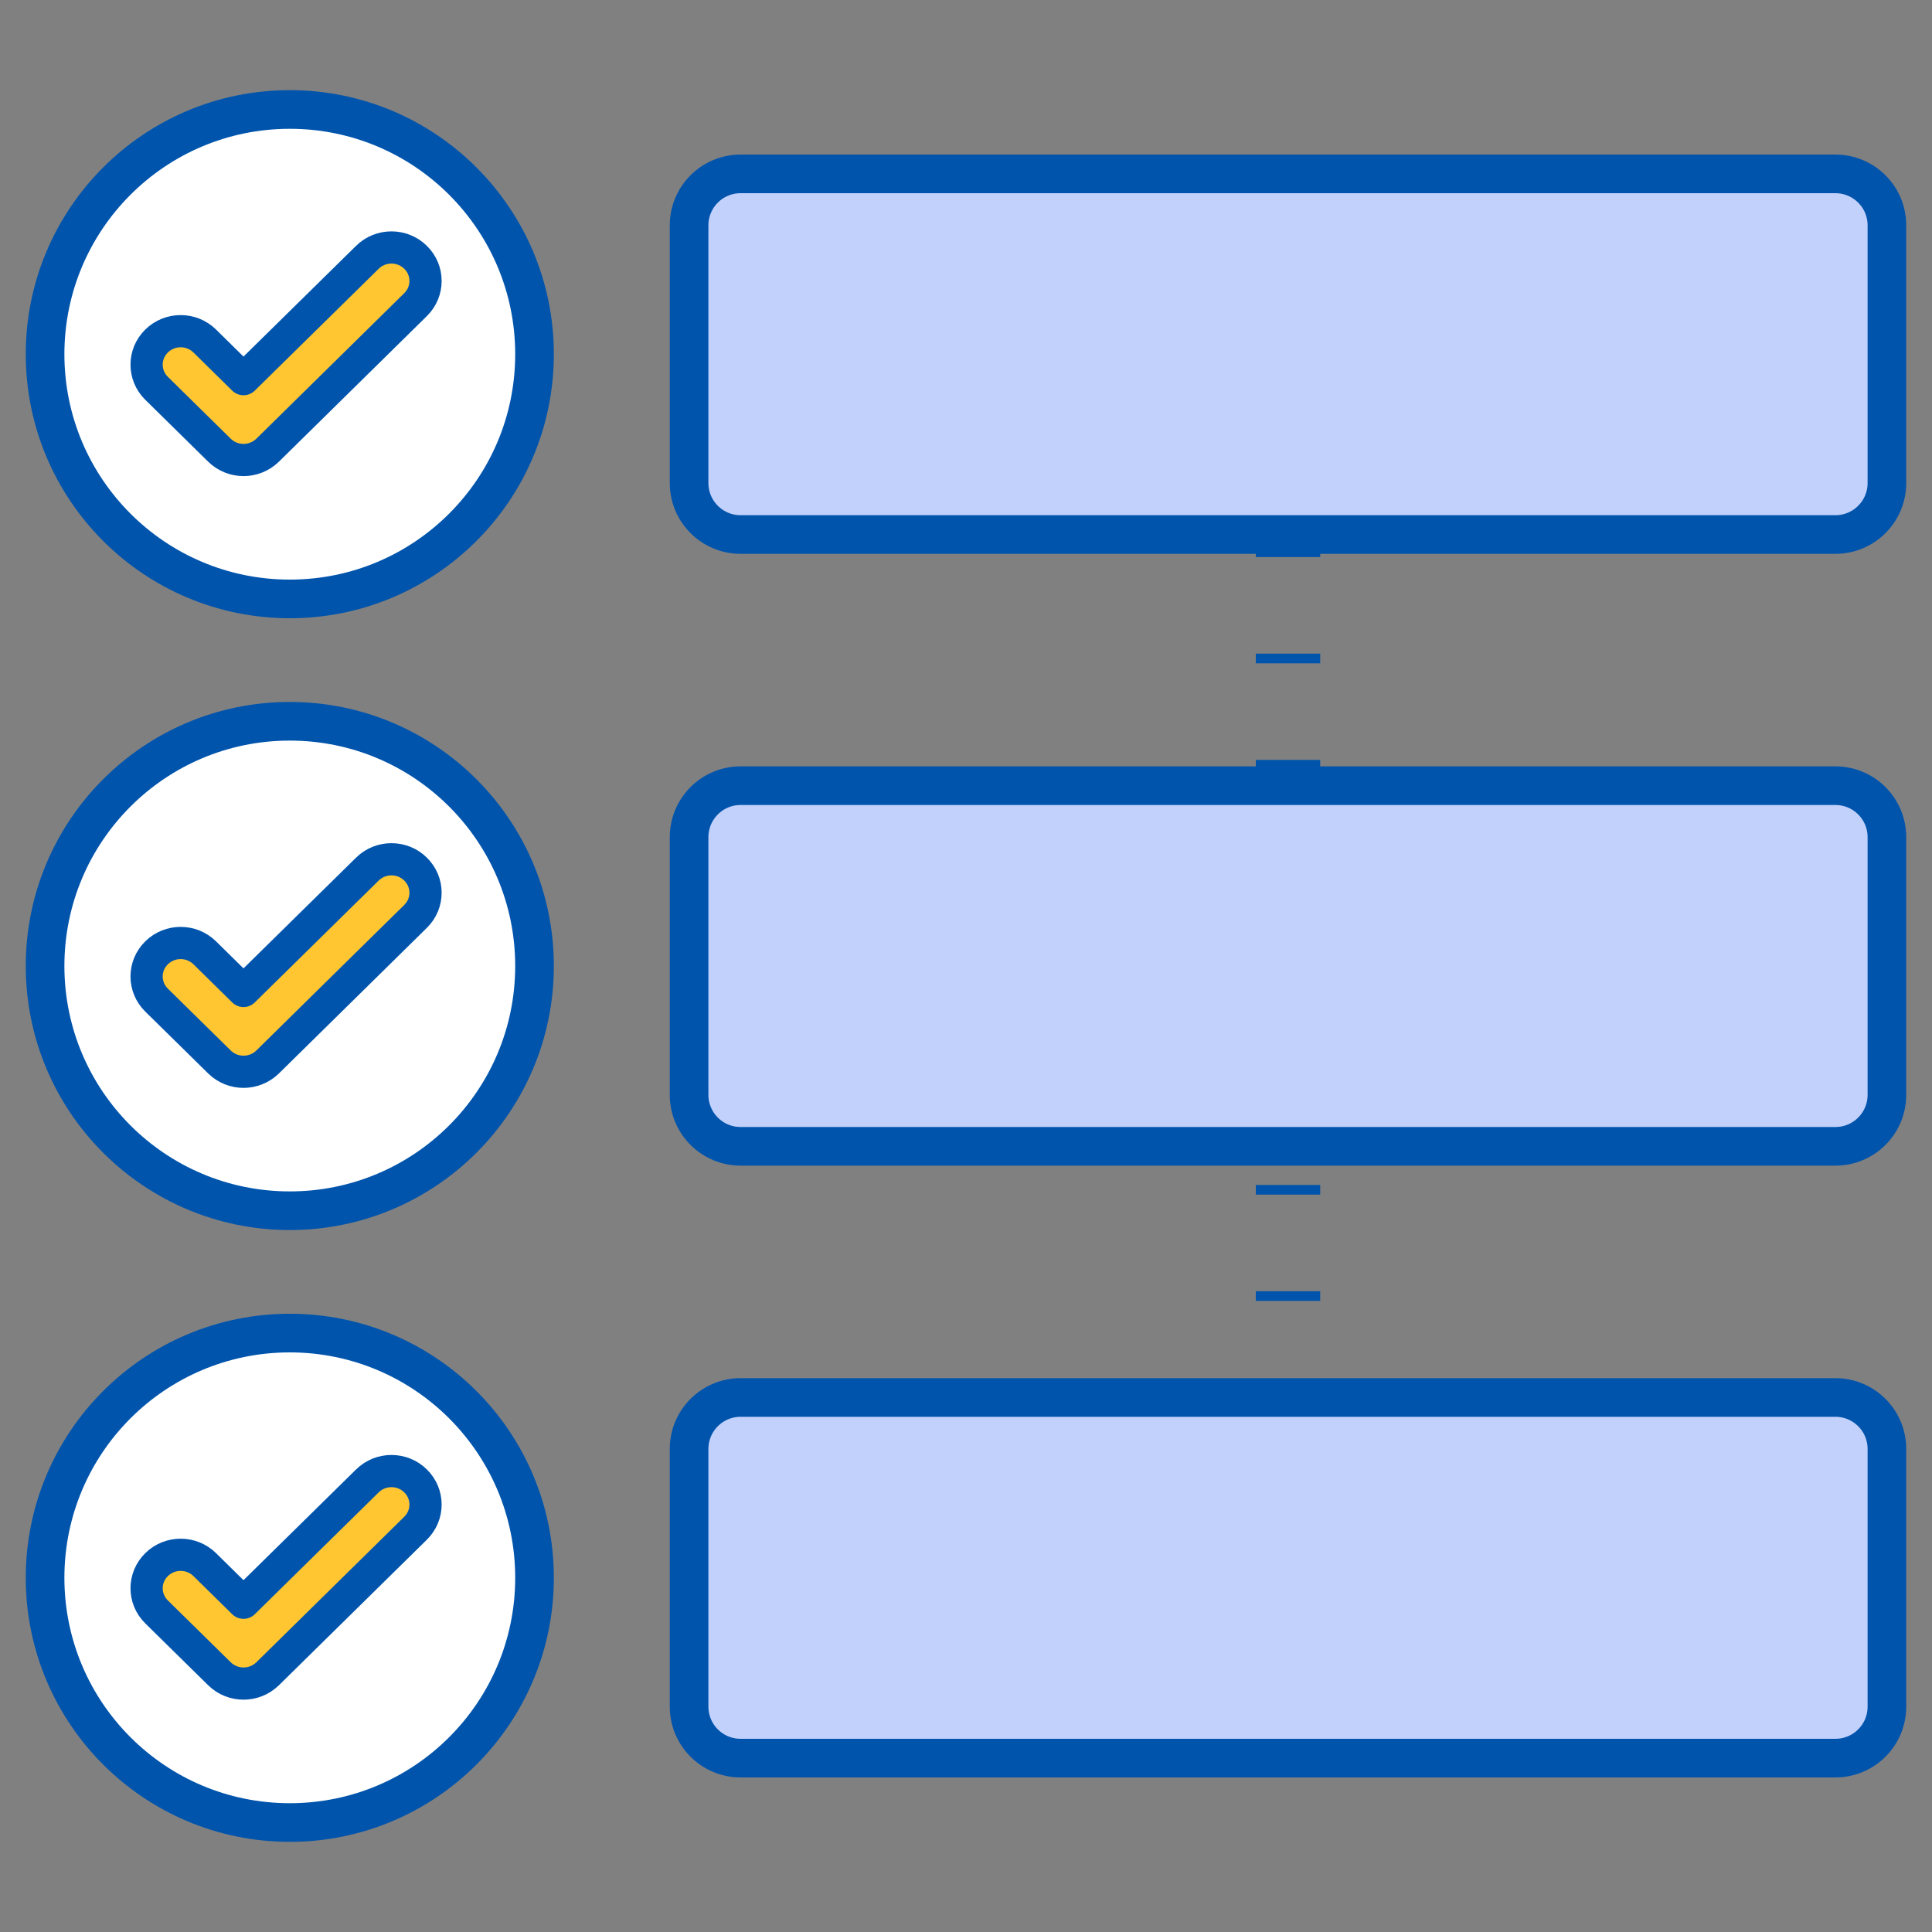
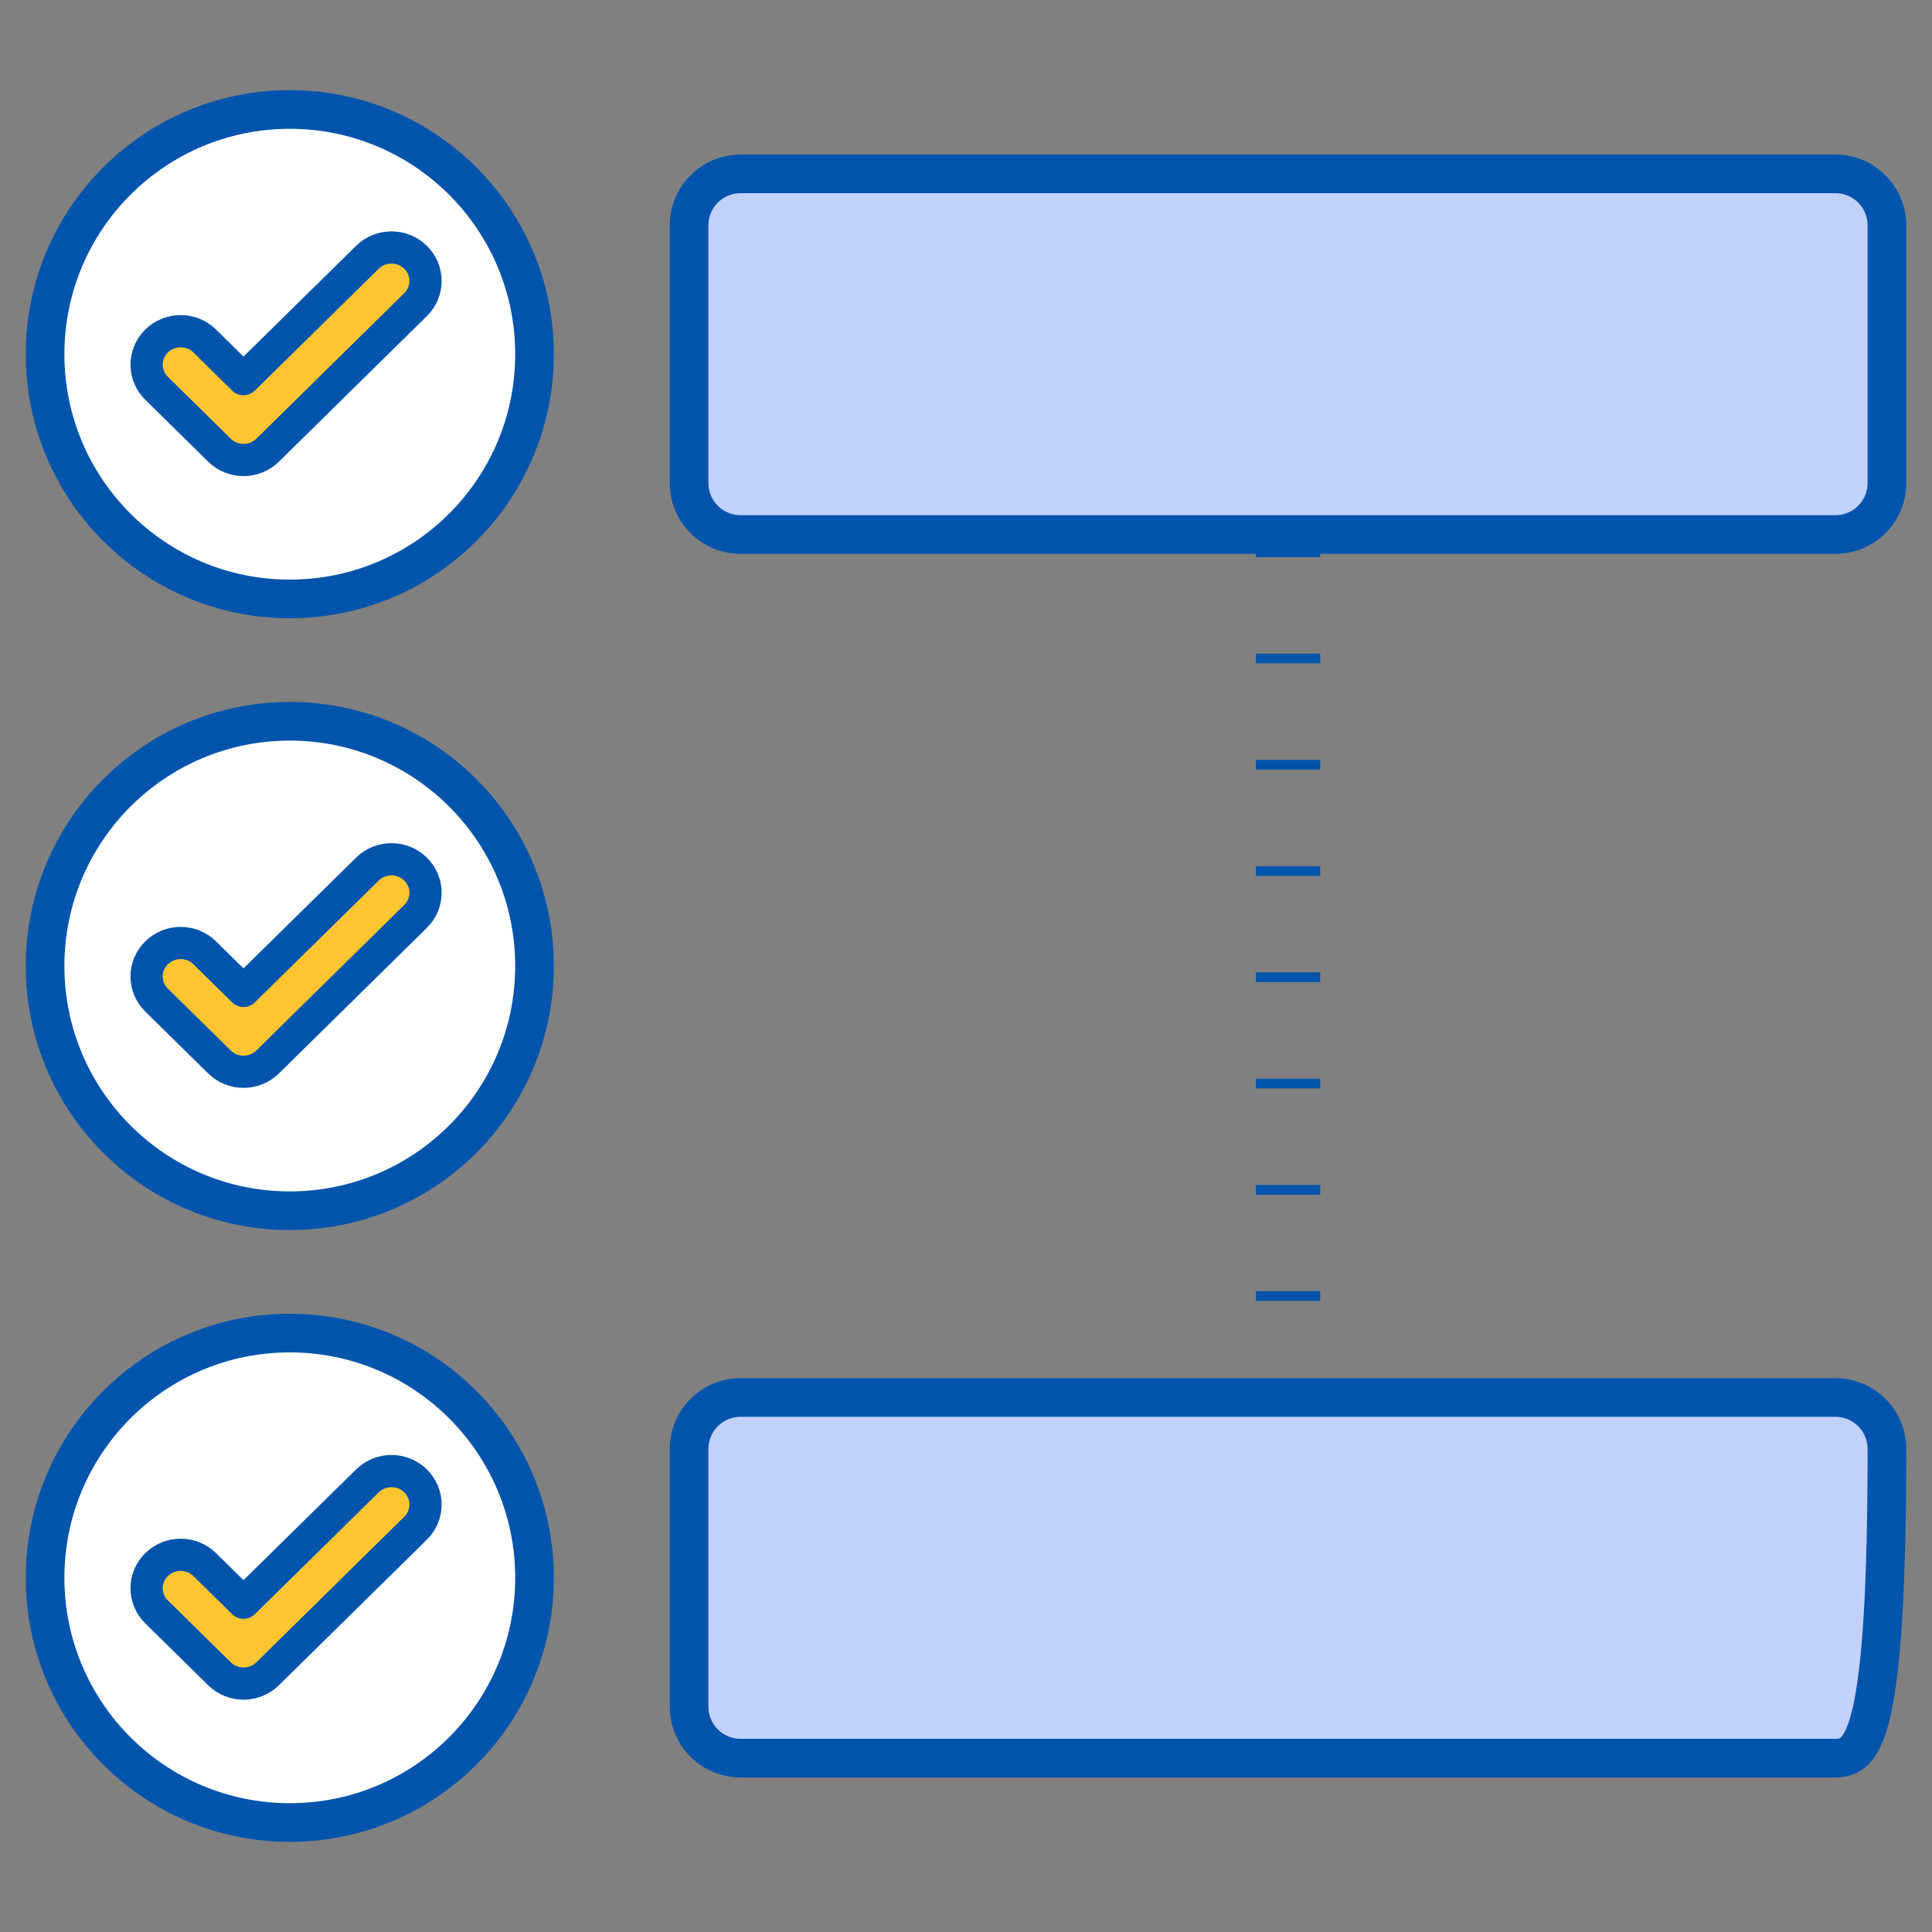
<svg xmlns="http://www.w3.org/2000/svg" width="60" height="60" viewBox="0 0 60 60" fill="none">
  <rect x="0" y="0" width="60" height="60" fill="#808080" stroke="none" />
  <circle cx="9" cy="11" r="7.6" fill="white" stroke="#0054AC" stroke-width="1.2" />
  <path d="M7.562 14.286C7.293 14.286 7.021 14.183 6.816 13.982L4.863 12.06C4.449 11.654 4.449 10.996 4.863 10.59C5.276 10.184 5.945 10.184 6.358 10.59L7.562 11.775L11.41 7.99C11.823 7.584 12.492 7.584 12.905 7.99C13.319 8.396 13.319 9.054 12.905 9.461L8.311 13.982C8.103 14.183 7.834 14.286 7.562 14.286Z" fill="#FFC631" stroke="#0054AC" stroke-miterlimit="10" stroke-linejoin="round" />
  <circle cx="9" cy="30" r="7.6" fill="white" stroke="#0054AC" stroke-width="1.2" />
  <path d="M7.562 33.285C7.293 33.285 7.021 33.183 6.816 32.981L4.863 31.06C4.449 30.654 4.449 29.996 4.863 29.59C5.276 29.184 5.945 29.184 6.358 29.59L7.562 30.775L11.41 26.99C11.823 26.584 12.492 26.584 12.905 26.99C13.319 27.396 13.319 28.054 12.905 28.46L8.311 32.981C8.103 33.183 7.834 33.285 7.562 33.285Z" fill="#FFC631" stroke="#0054AC" stroke-miterlimit="10" stroke-linejoin="round" />
  <circle cx="9" cy="49" r="7.6" fill="white" stroke="#0054AC" stroke-width="1.2" />
  <path d="M7.562 52.285C7.293 52.285 7.021 52.183 6.816 51.981L4.863 50.06C4.449 49.654 4.449 48.996 4.863 48.59C5.276 48.184 5.945 48.184 6.358 48.59L7.562 49.775L11.41 45.99C11.823 45.584 12.492 45.584 12.905 45.99C13.319 46.397 13.319 47.054 12.905 47.461L8.311 51.981C8.103 52.183 7.834 52.285 7.562 52.285Z" fill="#FFC631" stroke="#0054AC" stroke-miterlimit="10" stroke-linejoin="round" />
  <path d="M57 5.4C57.884 5.4 58.6 6.116 58.6 7V15C58.6 15.884 57.884 16.6 57 16.6H23C22.116 16.6 21.4 15.884 21.4 15V7C21.4 6.116 22.116 5.4 23 5.4H57Z" fill="#C2D1FC" stroke="#0054AC" stroke-width="1.2" />
  <path d="M40 17V43.5" stroke="#0054AC" stroke-width="2" stroke-dasharray="0.3 3" />
-   <path d="M57 24.4C57.884 24.4 58.6 25.116 58.6 26V34C58.6 34.884 57.884 35.6 57 35.6H23C22.116 35.6 21.4 34.884 21.4 34V26C21.4 25.116 22.116 24.4 23 24.4H57Z" fill="#C2D1FC" stroke="#0054AC" stroke-width="1.2" />
-   <path d="M57 43.4C57.884 43.4 58.6 44.116 58.6 45V53C58.6 53.884 57.884 54.6 57 54.6H23C22.116 54.6 21.4 53.884 21.4 53V45C21.4 44.116 22.116 43.4 23 43.4H57Z" fill="#C2D1FC" stroke="#0054AC" stroke-width="1.2" />
+   <path d="M57 43.4C57.884 43.4 58.6 44.116 58.6 45C58.6 53.884 57.884 54.6 57 54.6H23C22.116 54.6 21.4 53.884 21.4 53V45C21.4 44.116 22.116 43.4 23 43.4H57Z" fill="#C2D1FC" stroke="#0054AC" stroke-width="1.2" />
</svg>